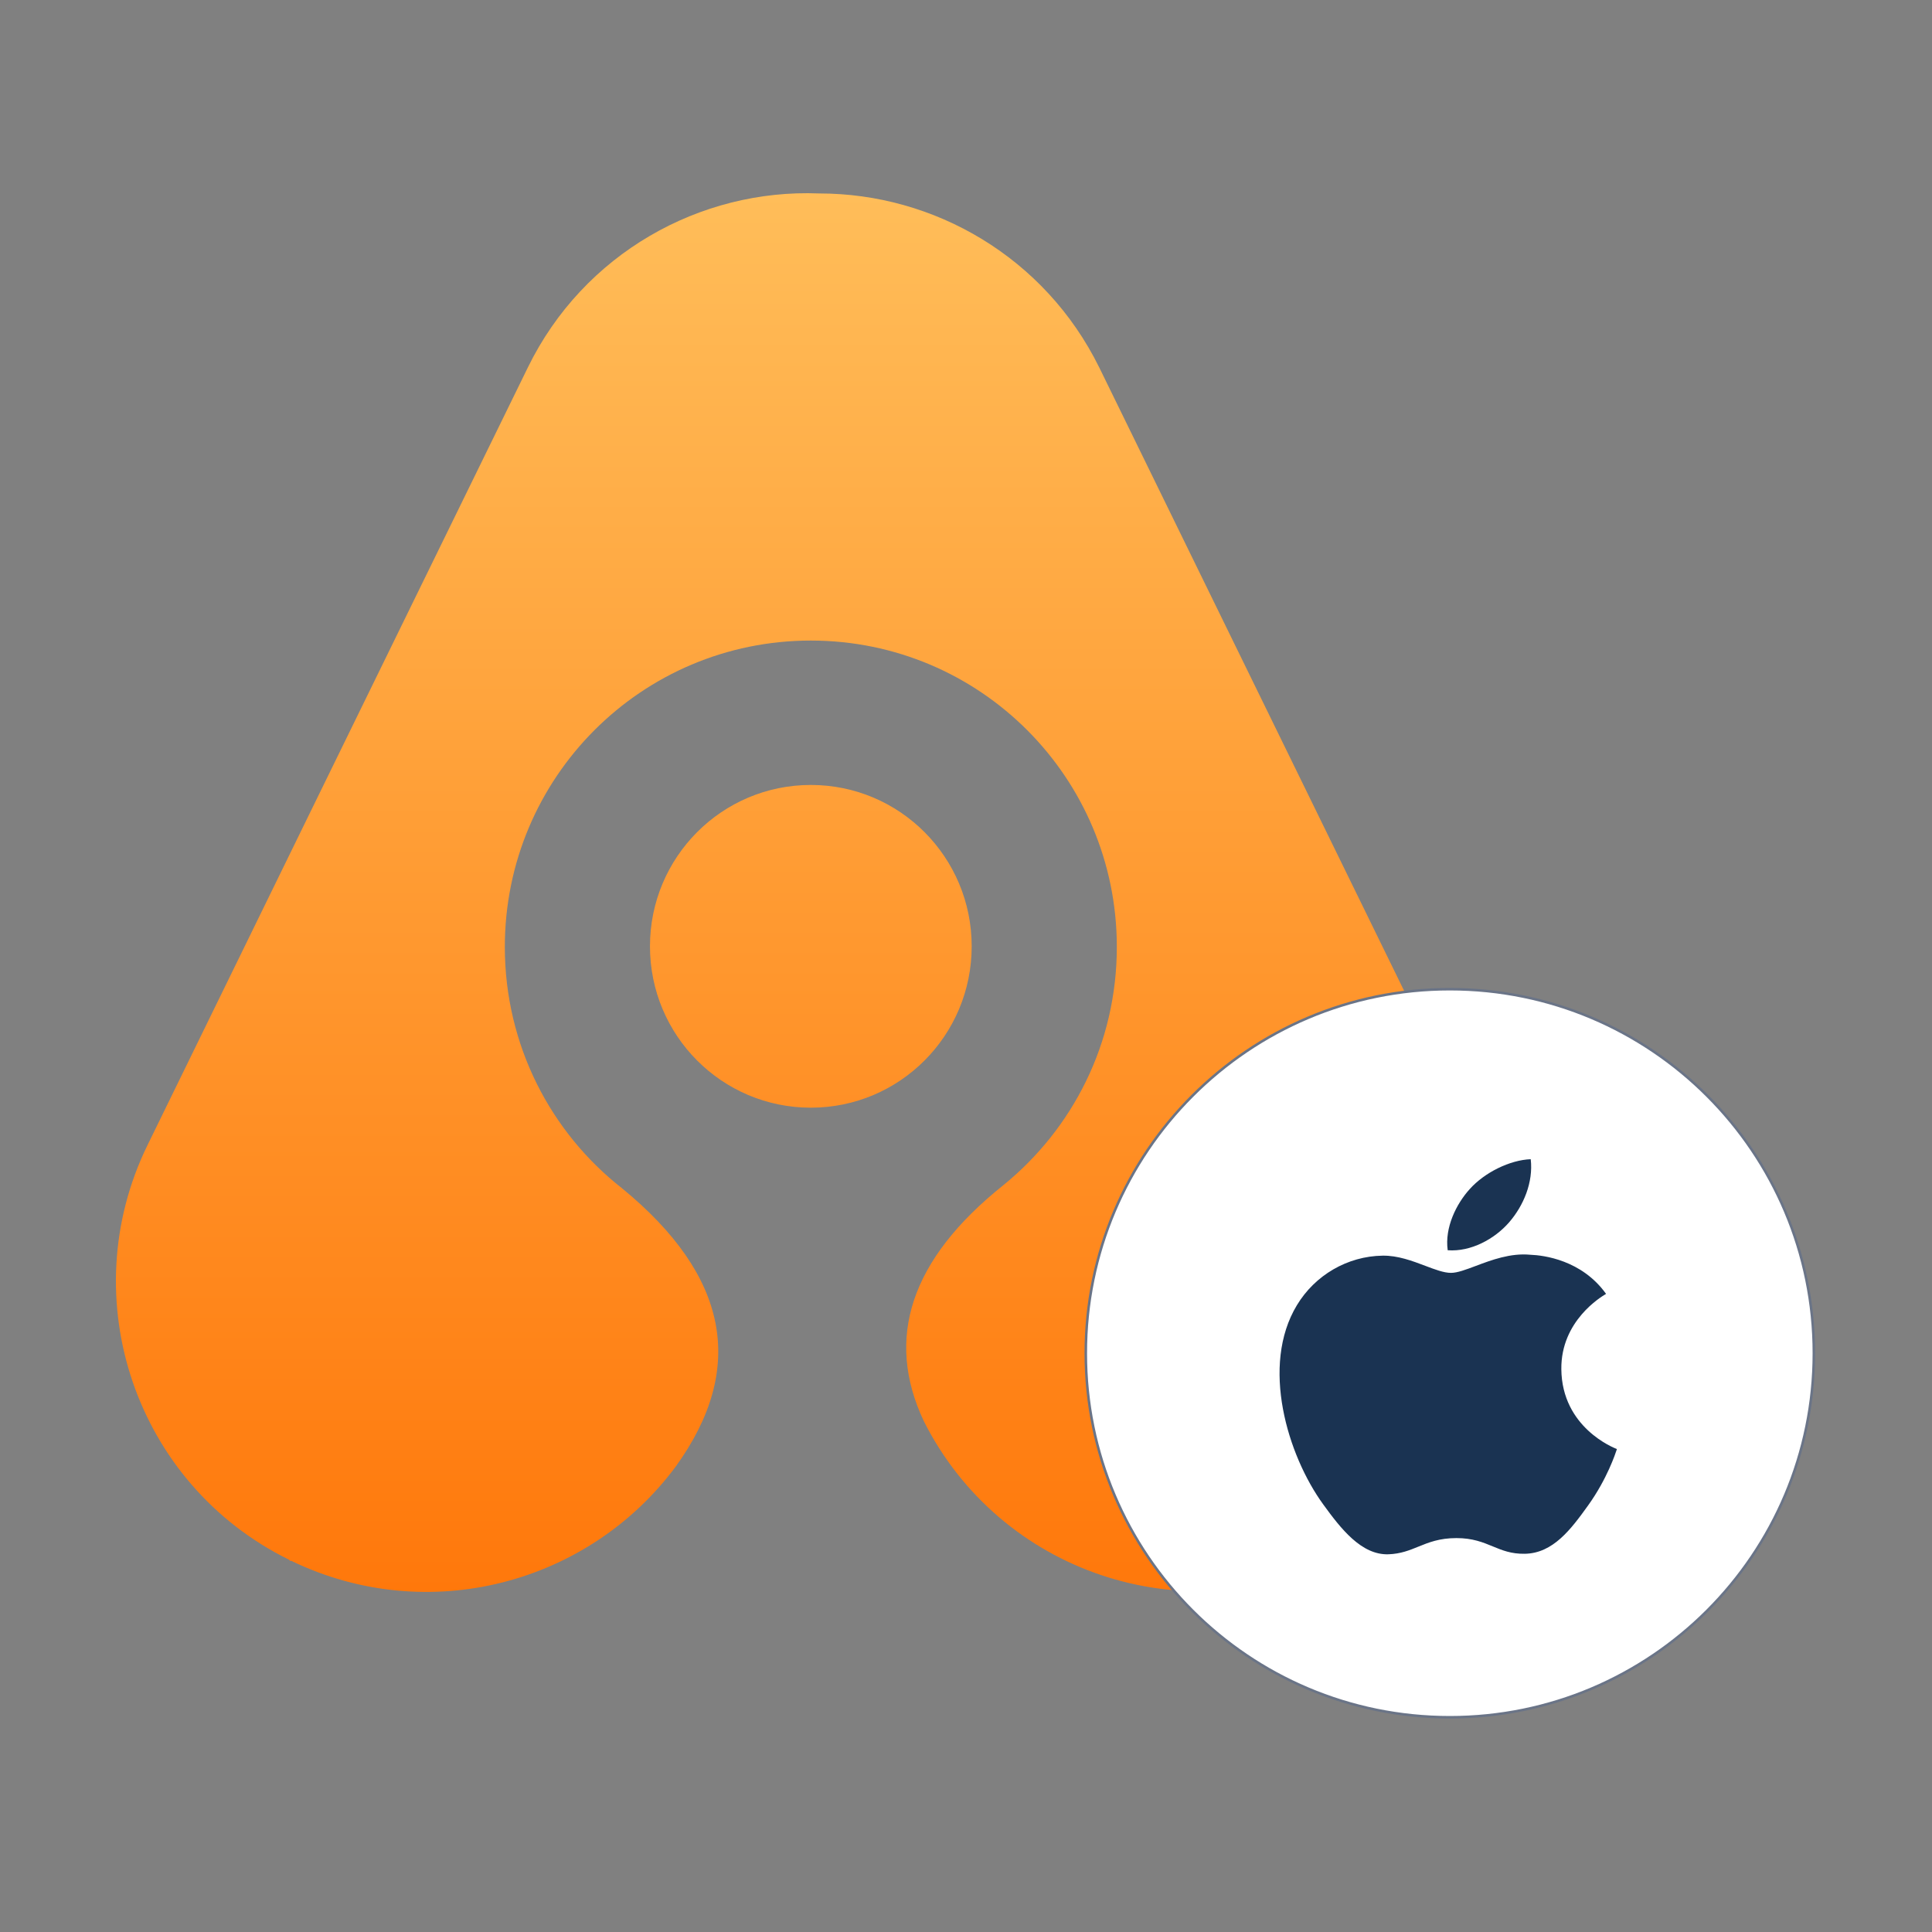
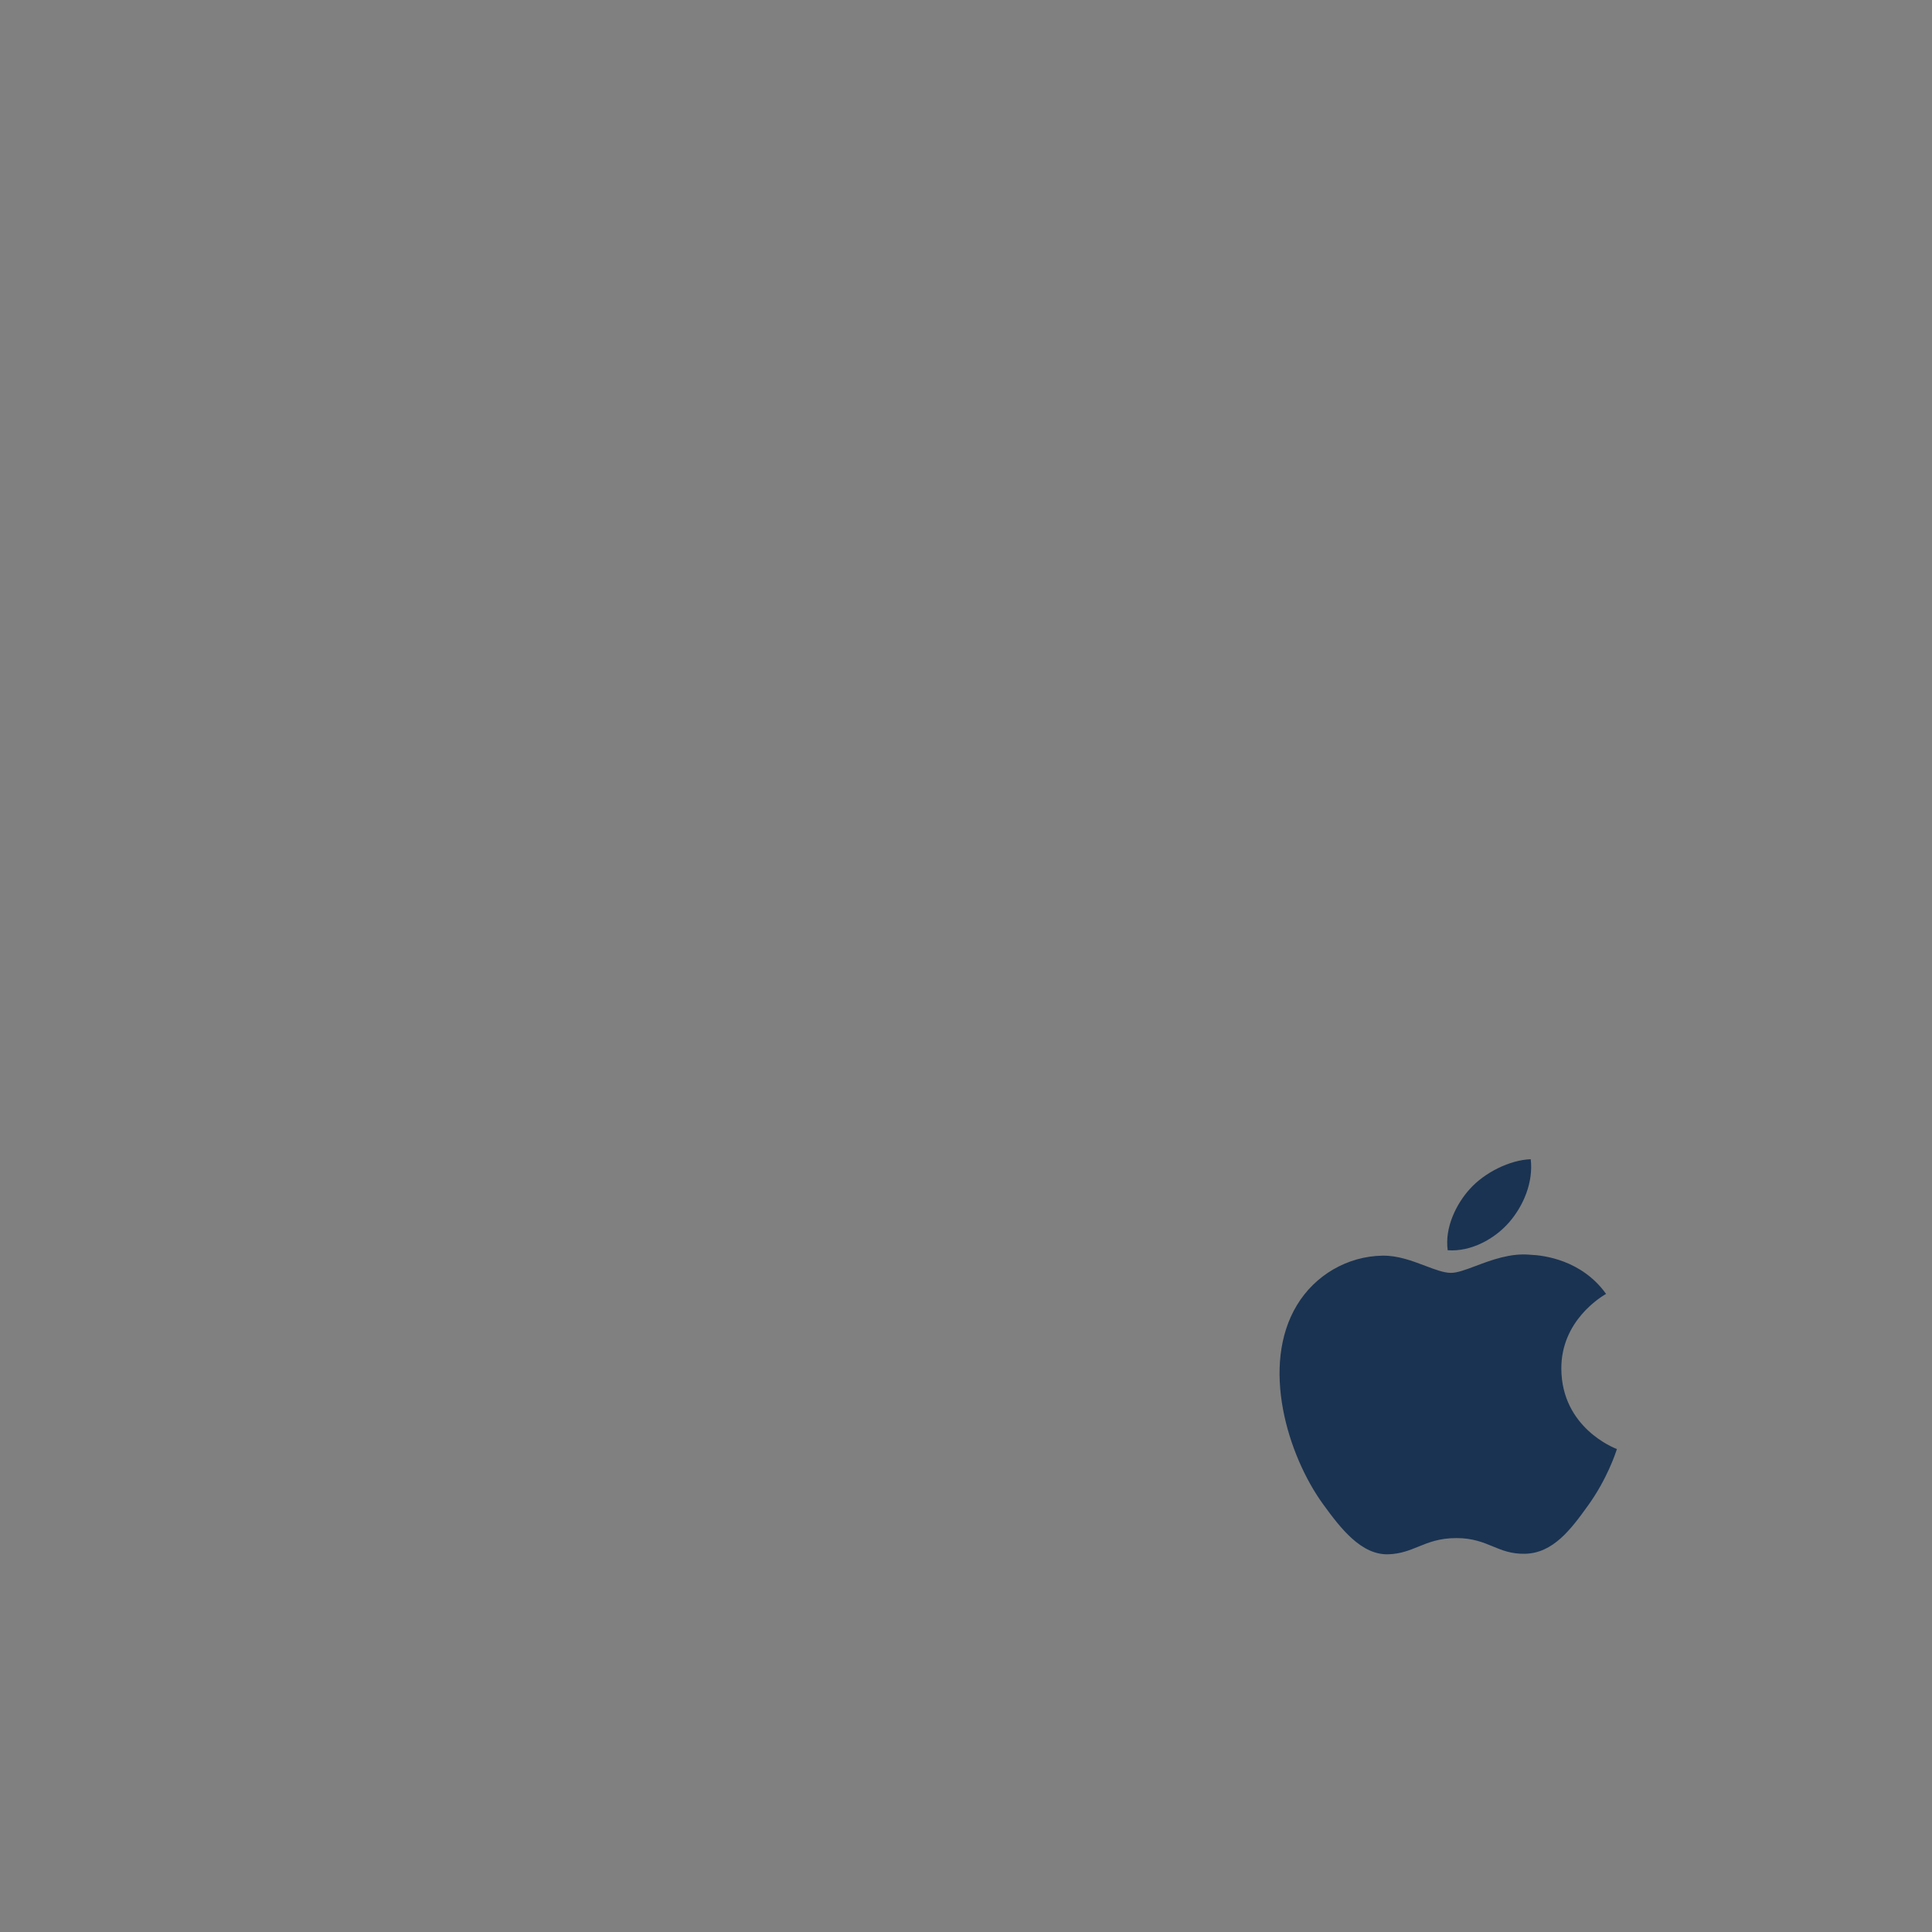
<svg xmlns="http://www.w3.org/2000/svg" width="305" height="305" viewBox="0 0 305 305" fill="none">
  <rect x="0" y="0" width="305" height="305" fill="#808080" stroke="none" />
-   <path fill-rule="evenodd" clip-rule="evenodd" d="M98.217 187.606C115.02 201.398 117.884 215.955 106.714 231.47C92.966 250.048 67.572 256.849 45.996 246.41H45.805C45.805 246.41 45.709 246.315 45.614 246.219C21.46 234.343 11.436 205.037 23.274 180.807L50.101 125.929L65.185 95.09L83.324 58.026C92.107 40.021 110.532 29.774 129.34 30.54C147.479 30.54 164.95 40.596 173.542 58.026L233.593 180.807C245.432 205.037 235.408 234.343 211.251 246.219C211.251 246.219 211.158 246.219 211.061 246.219H210.871C186.812 257.998 157.885 248.231 145.856 224.382C139.651 211.261 143.756 198.812 158.363 187.127C169.341 178.221 176.311 164.716 176.311 149.489C176.311 122.769 154.735 101.124 128.004 101.124C101.272 101.124 79.696 122.769 79.696 149.489C79.696 165.004 86.952 178.795 98.217 187.606ZM128.004 174.868C113.97 174.868 102.609 163.472 102.609 149.393C102.609 135.315 113.97 123.918 128.004 123.918C142.037 123.918 153.398 135.315 153.398 149.393C153.398 163.472 142.037 174.868 128.004 174.868Z" fill="url(#paint0_linear_5949_15661)" />
-   <path d="M228.881 271.101C260.62 271.101 286.351 245.371 286.351 213.63C286.351 181.89 260.62 156.16 228.881 156.16C197.141 156.16 171.41 181.89 171.41 213.63C171.41 245.371 197.141 271.101 228.881 271.101Z" fill="white" stroke="#6A7487" stroke-width="0.4" />
-   <path fill-rule="evenodd" clip-rule="evenodd" d="M241.652 183C242.072 186.651 240.527 190.319 238.247 192.959C235.959 195.593 232.216 197.646 228.545 197.374C228.049 193.789 229.9 190.063 232.016 187.723C234.379 185.086 238.362 183.127 241.652 183ZM253.493 204.294C252.788 204.714 246.404 208.509 246.484 216.144C246.571 225.362 254.773 228.569 255.24 228.751C255.251 228.755 255.257 228.758 255.259 228.759C255.255 228.771 255.247 228.797 255.234 228.834C255.029 229.458 253.705 233.483 250.729 237.631C248.004 241.432 245.179 245.213 240.722 245.29C238.58 245.329 237.149 244.739 235.661 244.125C234.104 243.482 232.485 242.814 229.924 242.814C227.24 242.814 225.545 243.503 223.913 244.167C222.498 244.742 221.131 245.298 219.207 245.37C214.908 245.526 211.631 241.266 208.883 237.48C203.263 229.735 198.97 215.593 204.738 206.05C207.596 201.309 212.716 198.306 218.27 198.228C220.663 198.188 222.981 199.065 225.01 199.834C226.562 200.421 227.944 200.945 229.061 200.945C230.064 200.945 231.409 200.439 232.978 199.849C235.447 198.92 238.47 197.783 241.584 198.085C243.715 198.168 249.703 198.904 253.546 204.263C253.536 204.269 253.518 204.279 253.493 204.294Z" fill="#1A3352" />
+   <path fill-rule="evenodd" clip-rule="evenodd" d="M241.652 183C242.072 186.651 240.527 190.319 238.247 192.959C235.959 195.593 232.216 197.646 228.545 197.374C228.049 193.789 229.9 190.063 232.016 187.723C234.379 185.086 238.362 183.127 241.652 183ZM253.493 204.294C252.788 204.714 246.404 208.509 246.484 216.144C246.571 225.362 254.773 228.569 255.24 228.751C255.251 228.755 255.257 228.758 255.259 228.759C255.255 228.771 255.247 228.797 255.234 228.834C255.029 229.458 253.705 233.483 250.729 237.631C248.004 241.432 245.179 245.213 240.722 245.29C238.58 245.329 237.149 244.739 235.661 244.125C234.104 243.482 232.485 242.814 229.924 242.814C227.24 242.814 225.545 243.503 223.913 244.167C222.498 244.742 221.131 245.298 219.207 245.37C214.908 245.526 211.631 241.266 208.883 237.48C203.263 229.735 198.97 215.593 204.738 206.05C207.596 201.309 212.716 198.306 218.27 198.228C220.663 198.188 222.981 199.065 225.01 199.834C226.562 200.421 227.944 200.945 229.061 200.945C230.064 200.945 231.409 200.439 232.978 199.849C235.447 198.92 238.47 197.783 241.584 198.085C243.715 198.168 249.703 198.904 253.546 204.263C253.536 204.269 253.518 204.279 253.493 204.294" fill="#1A3352" />
  <defs>
    <linearGradient id="paint0_linear_5949_15661" x1="128.385" y1="30.444" x2="128.385" y2="251.295" gradientUnits="userSpaceOnUse">
      <stop stop-color="#FFBD59" />
      <stop offset="1" stop-color="#FF780B" />
    </linearGradient>
  </defs>
</svg>